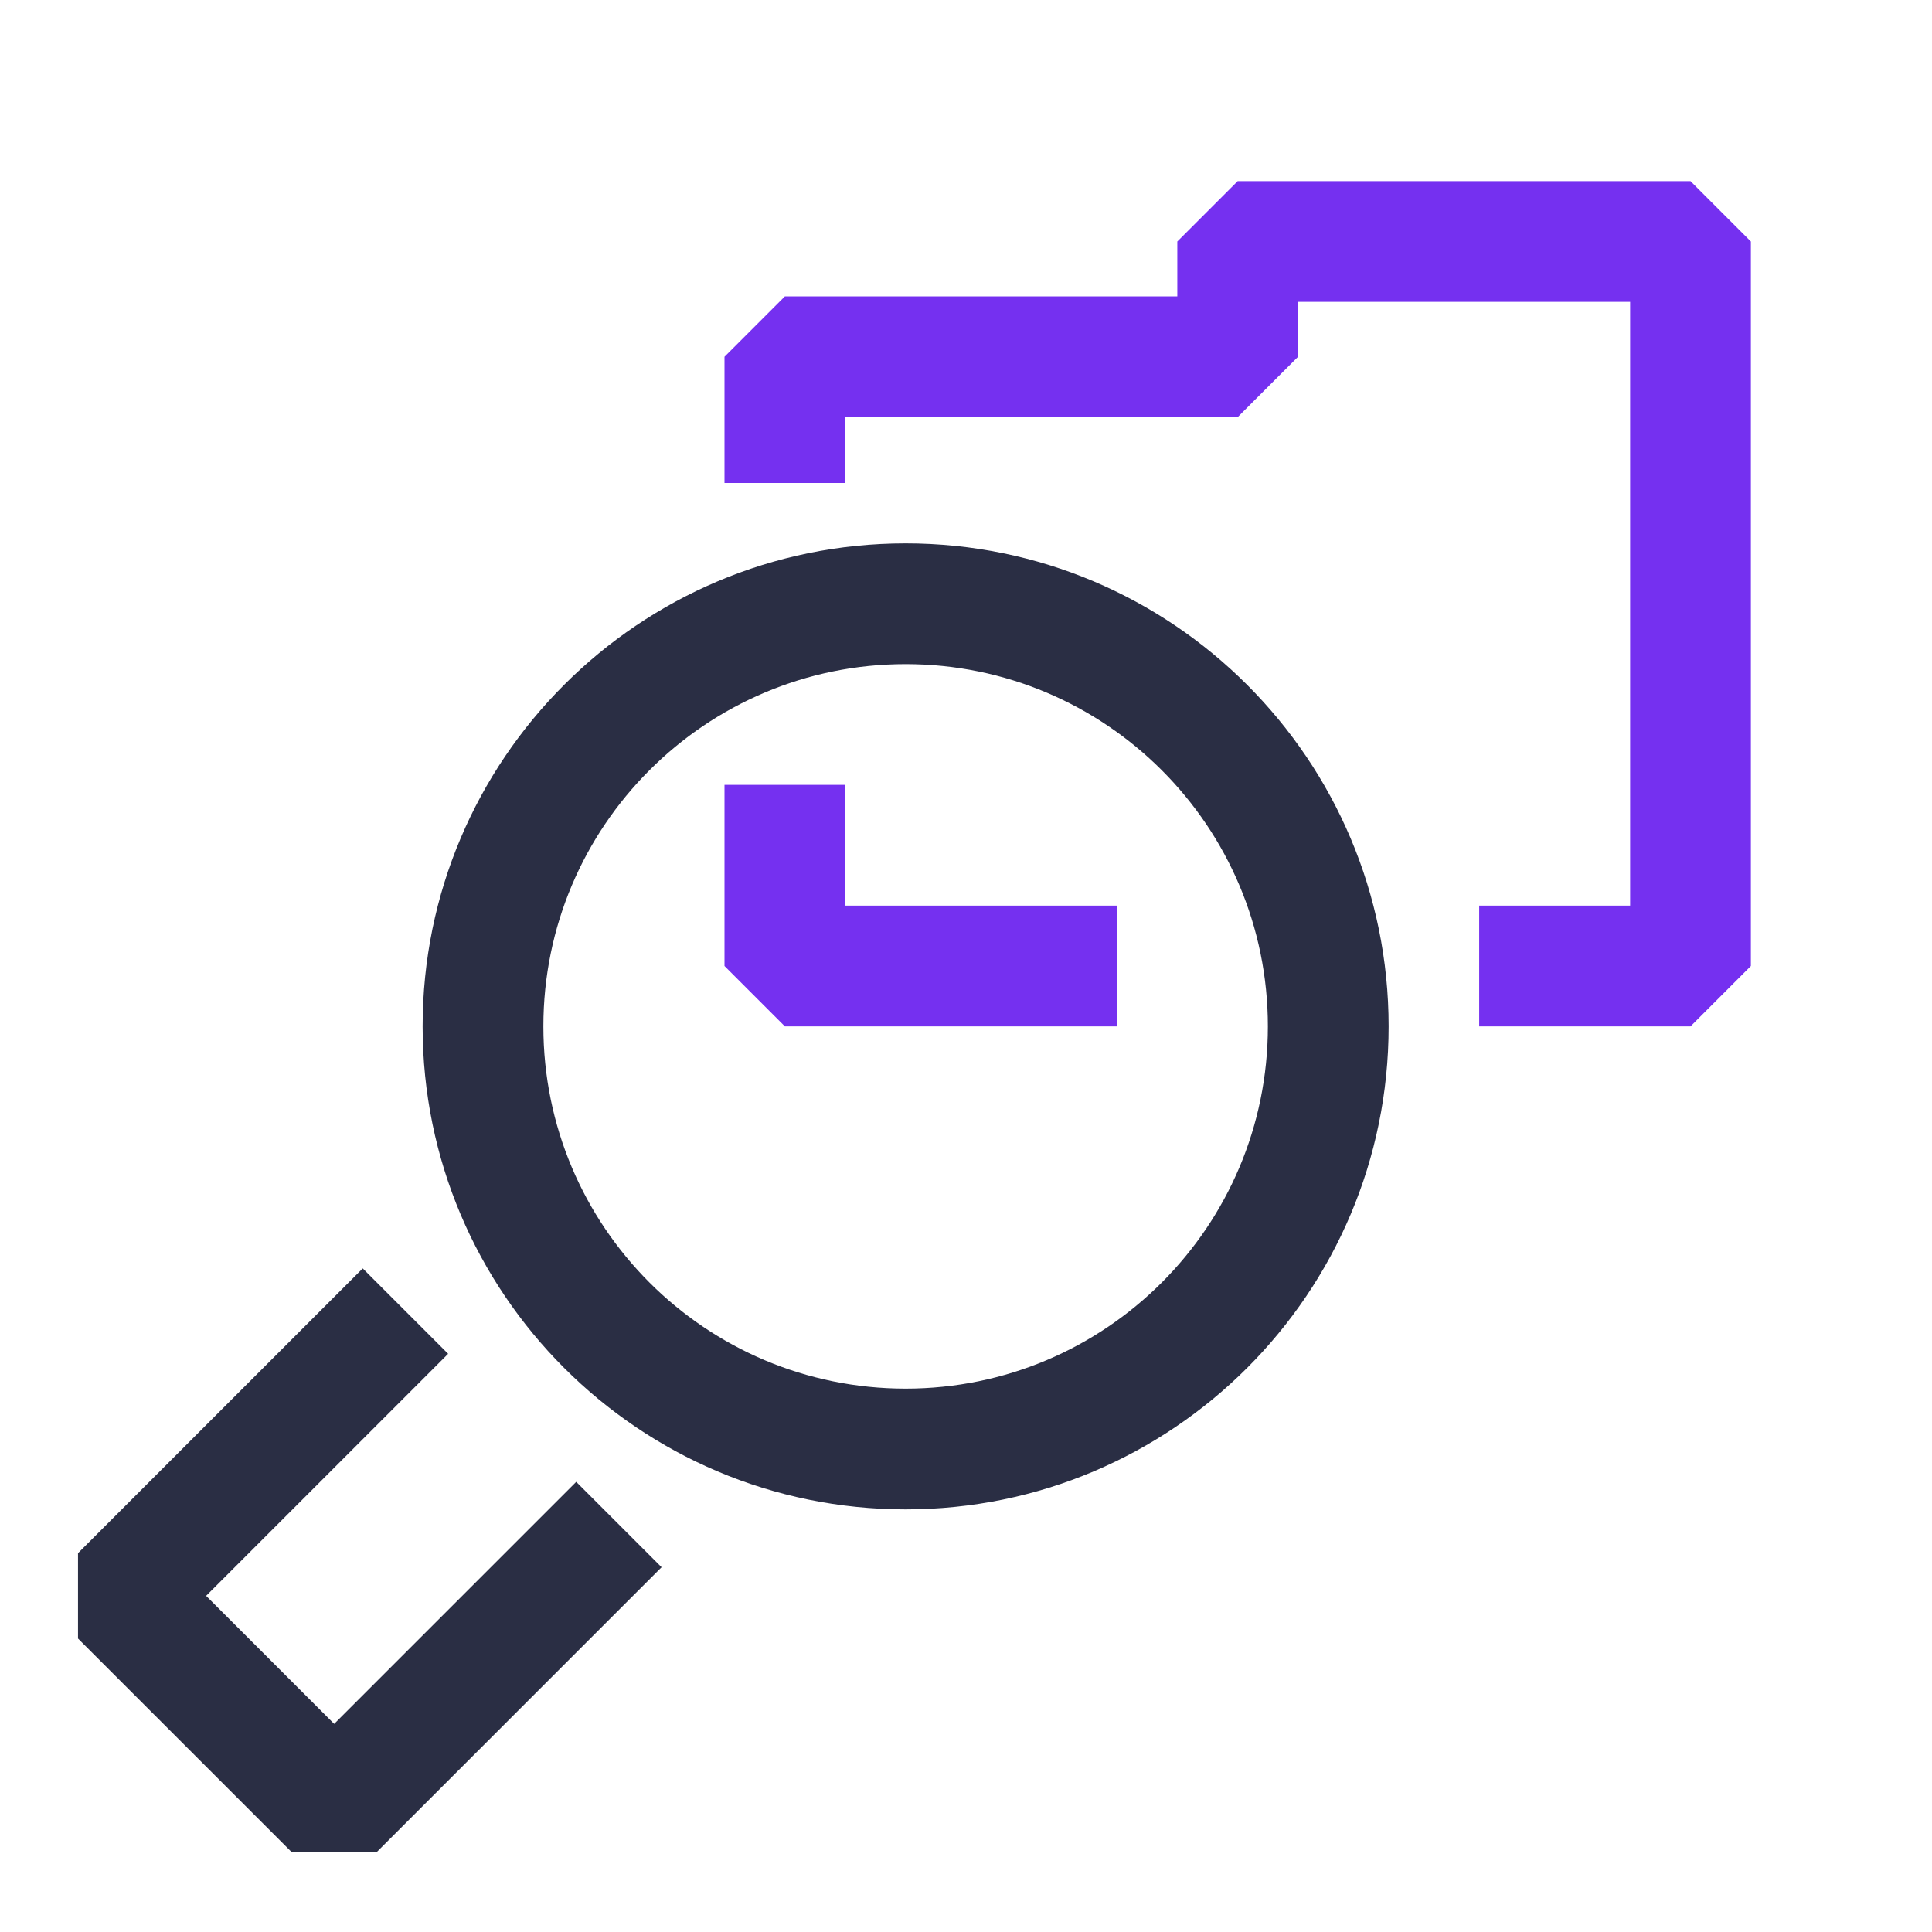
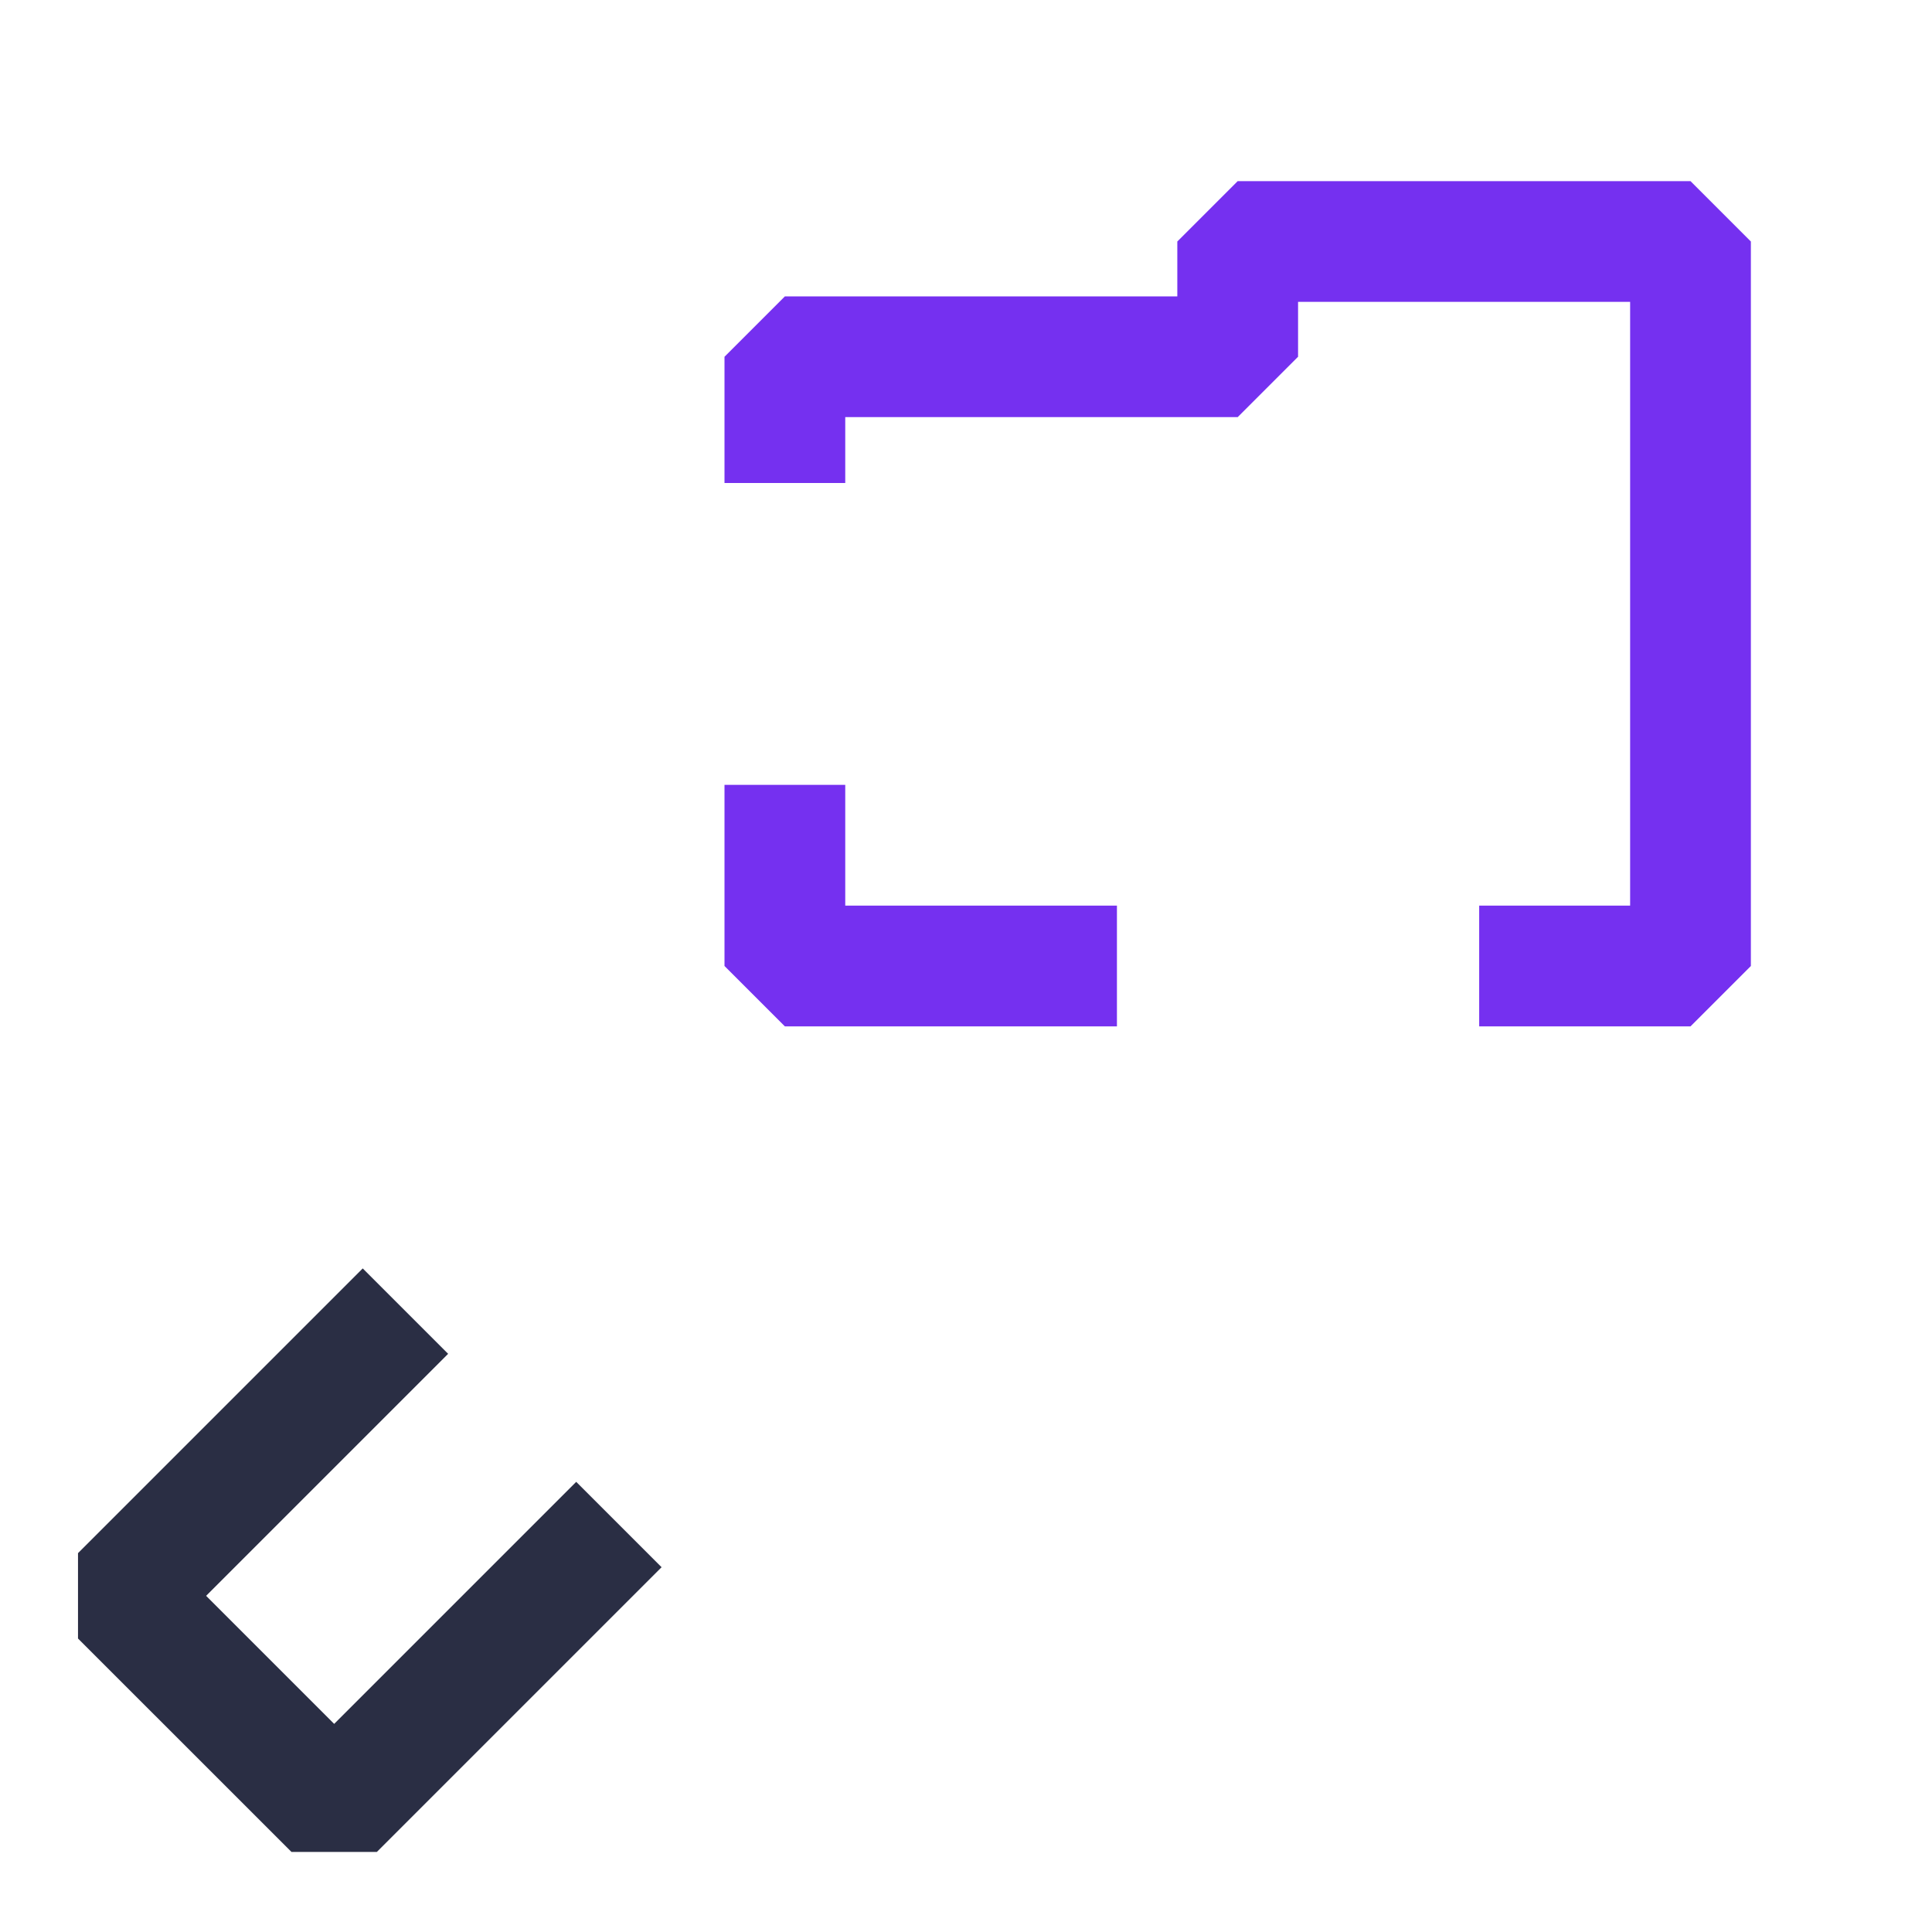
<svg xmlns="http://www.w3.org/2000/svg" version="1.1" width="32" height="32" viewBox="0 0 32 32">
-   <path fill="#2a2e44" d="M21 17c0-3.314-2.686-6-6-6s-6 2.686-6 6c0 3.314 2.686 6 6 6s6-2.686 6-6zM23 17c0 4.418-3.582 8-8 8s-8-3.582-8-8c0-4.418 3.582-8 8-8s8 3.582 8 8z" />
  <path fill="#2a2e44" d="M7.423 22.423l-4.009 4.009 2.121 2.121 4.009-4.009 1.414 1.414-4.716 4.716h-1.414l-3.536-3.535v-1.414l4.716-4.716 1.414 1.414z" />
  <path fill="#7530f0" d="M12 5.909l1-1h6.5v-0.909l1-1h7.5l1 1v12l-1 1h-3.5v-2h2.5v-10h-5.5v0.909l-1 1h-6.5v1.091h-2v-2.091zM12 13h2v2h4.5v2h-5.5l-1-1v-3z" />
</svg>